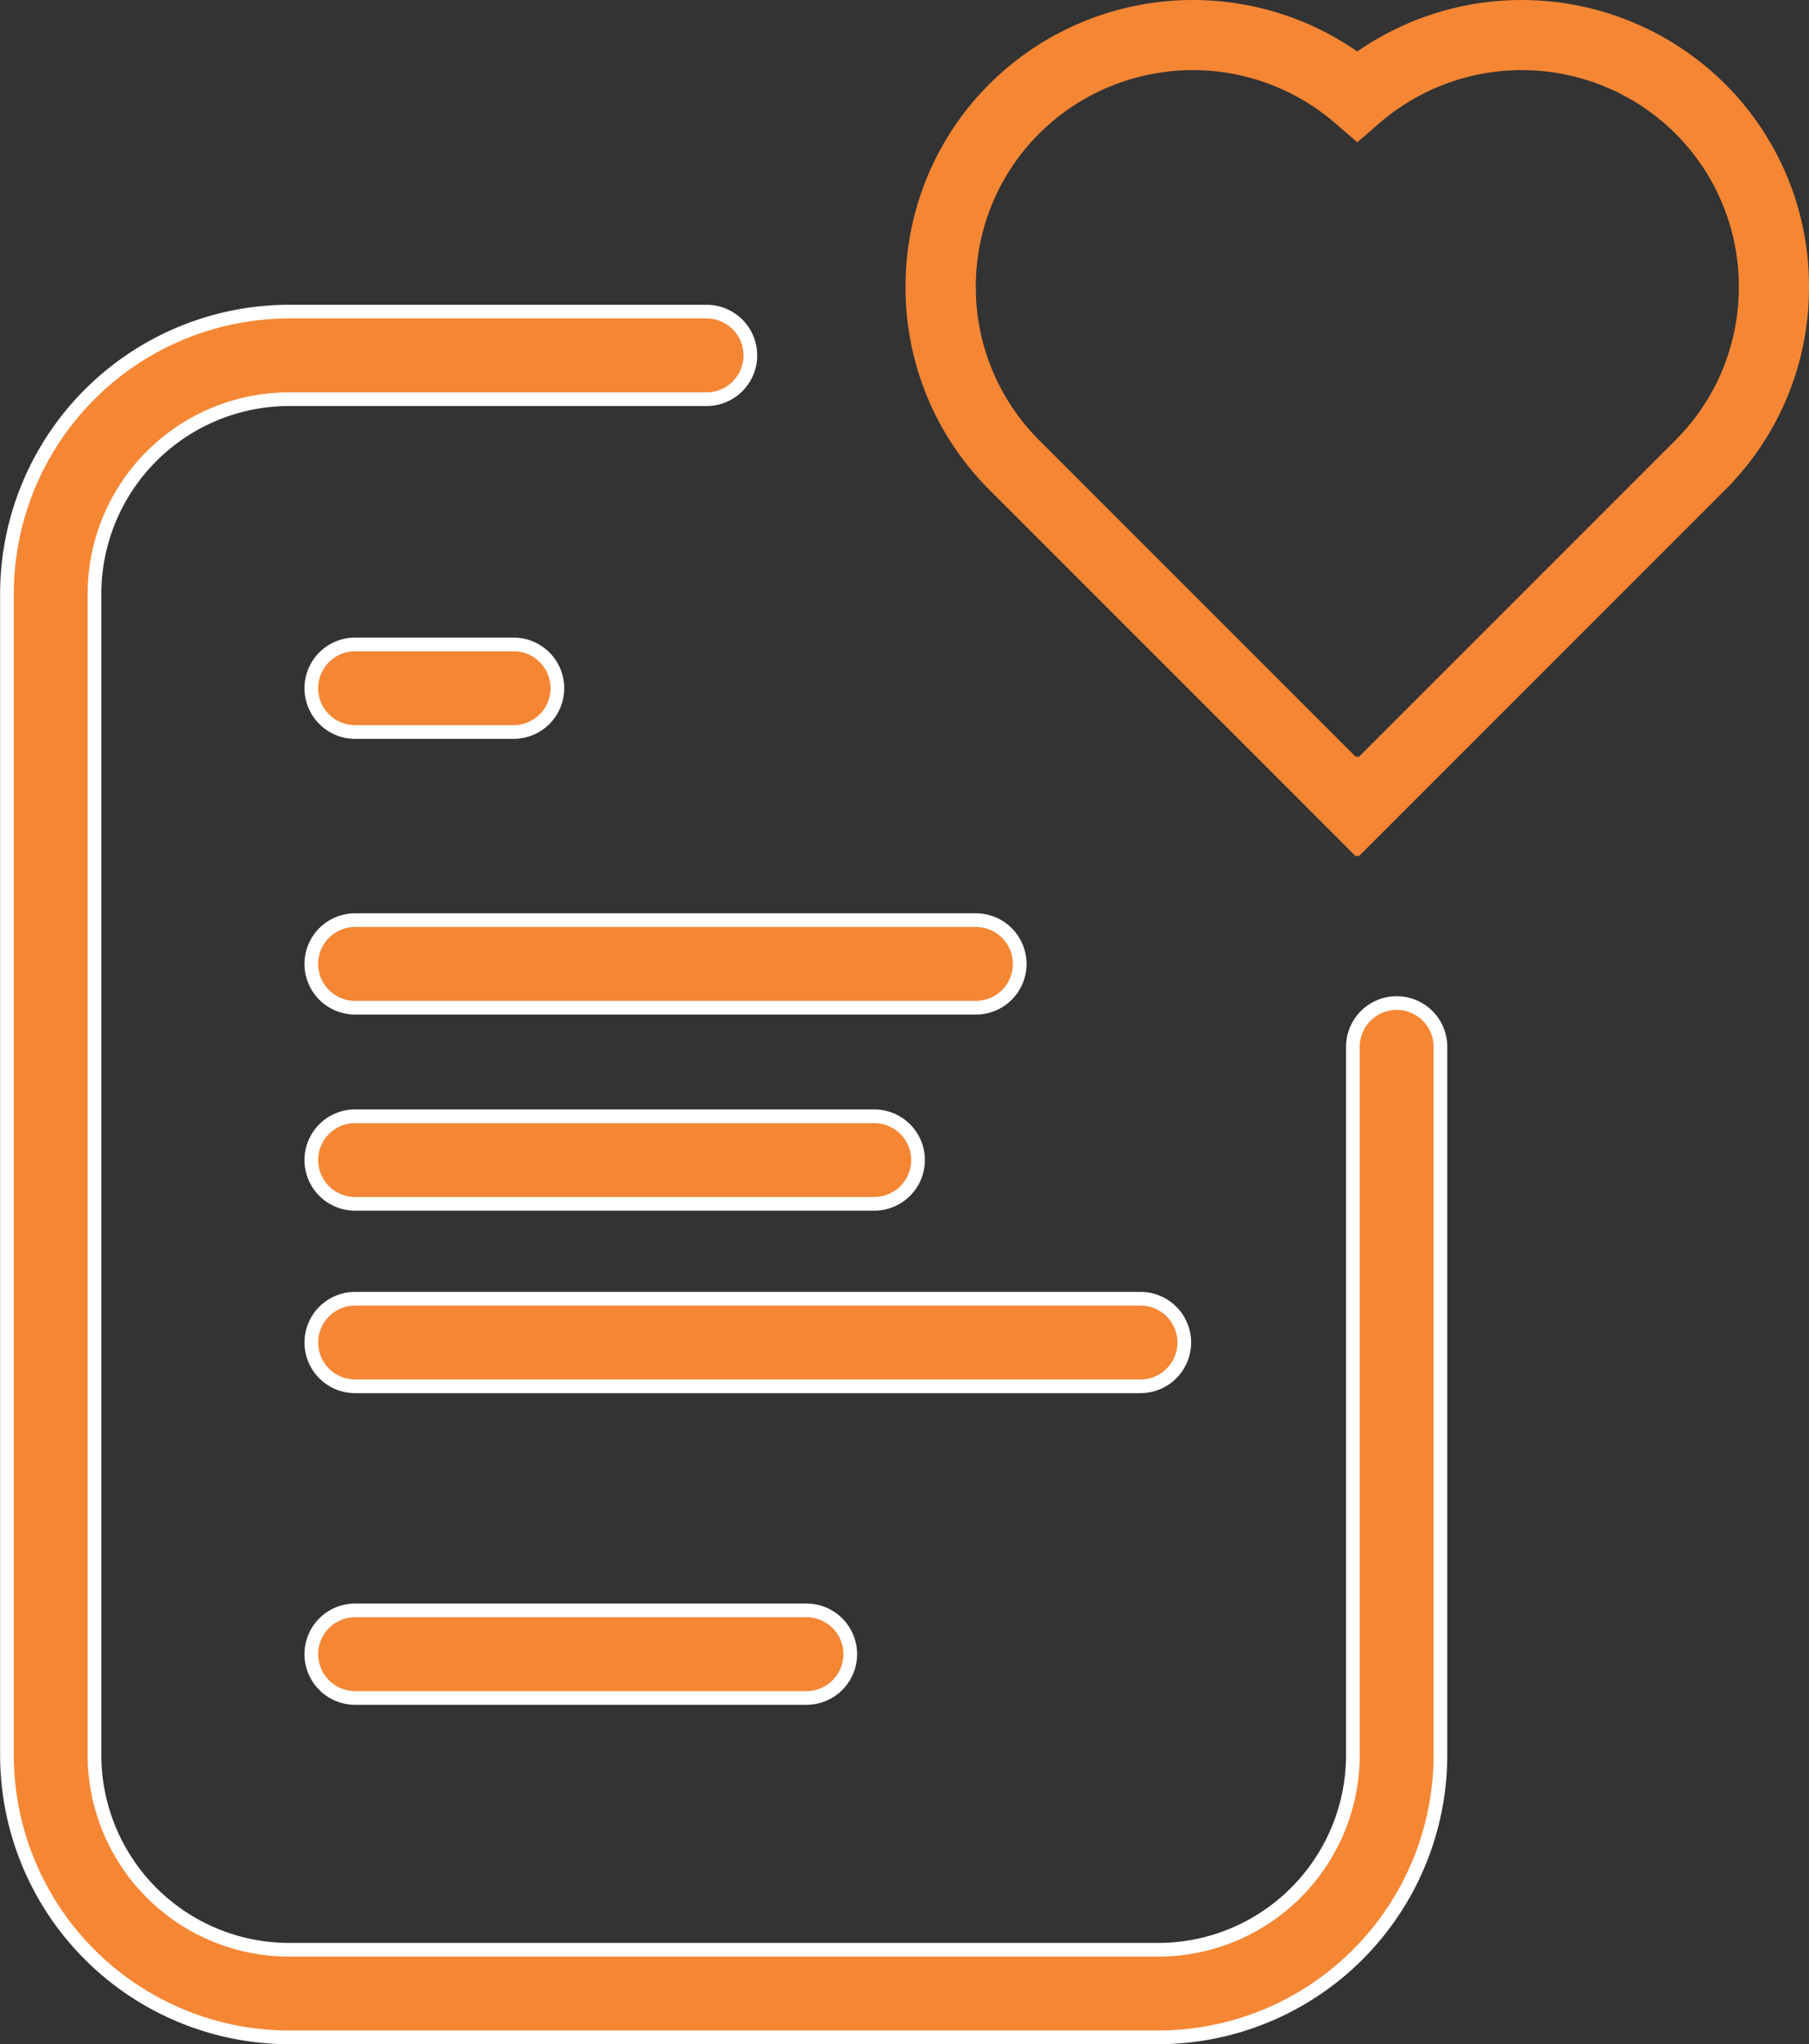
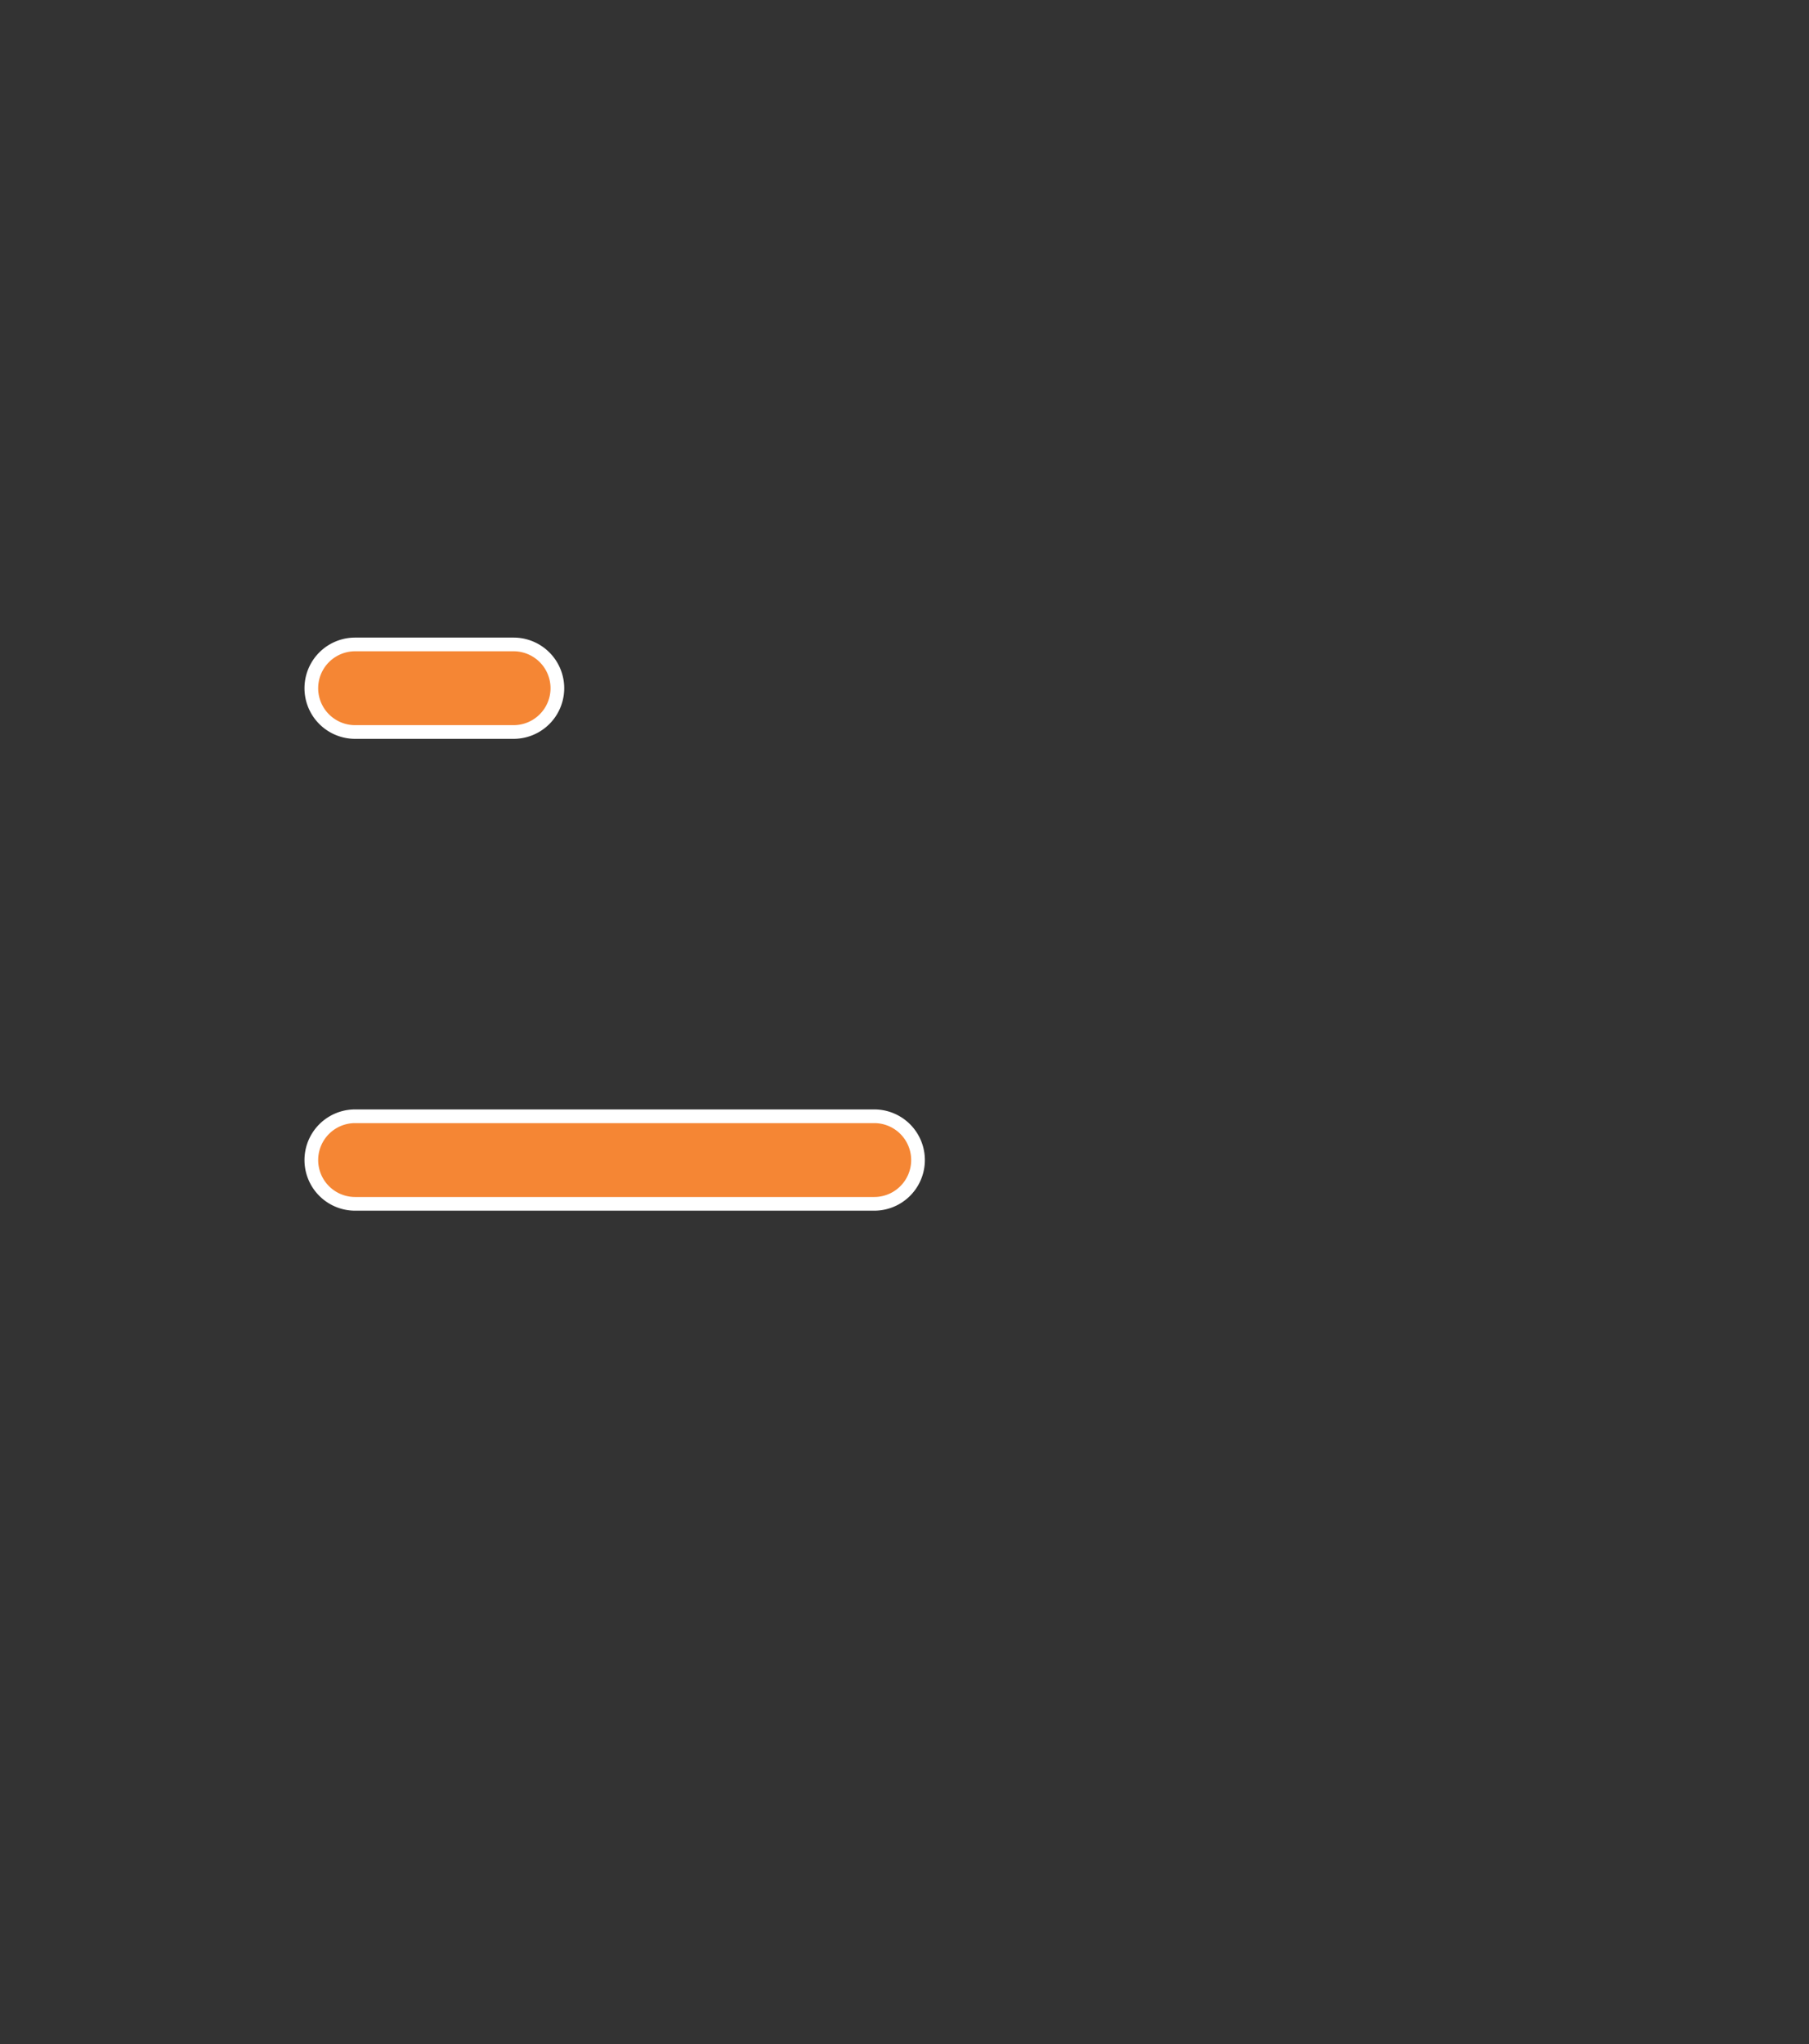
<svg xmlns="http://www.w3.org/2000/svg" width="52.858" height="59.714" viewBox="0 0 52.858 59.714">
  <rect x="0" y="0" width="52.858" height="59.714" fill="#333333" stroke="none" />
  <g id="report_fav" transform="translate(-950.121 -274.162)">
    <g id="Group_1981" data-name="Group 1981" transform="translate(959.22 321.207)">
-       <path id="Path_104" data-name="Path 104" d="M1761.891,146.8H1748.7a1.279,1.279,0,1,1,0-2.558h13.189a1.279,1.279,0,1,1,0,2.558Z" transform="translate(-1747.423 -144.245)" fill="#f58634" stroke="#fff" stroke-width="0.4" />
-     </g>
+       </g>
    <g id="Group_1982" data-name="Group 1982" transform="translate(959.22 292.987)">
      <path id="Path_105" data-name="Path 105" d="M1753.333,58.545H1748.7a1.279,1.279,0,1,1,0-2.558h4.631a1.279,1.279,0,0,1,0,2.558Z" transform="translate(-1747.423 -55.987)" fill="#f58634" stroke="#fff" stroke-width="0.4" />
    </g>
    <g id="Group_1983" data-name="Group 1983" transform="translate(959.22 312.1)">
-       <path id="Path_106" data-name="Path 106" d="M1771.651,118.322H1748.7a1.279,1.279,0,1,1,0-2.558h22.949a1.279,1.279,0,1,1,0,2.558Z" transform="translate(-1747.423 -115.764)" fill="#f58634" stroke="#fff" stroke-width="0.4" />
-     </g>
+       </g>
    <g id="Group_1984" data-name="Group 1984" transform="translate(959.22 306.77)">
      <path id="Path_107" data-name="Path 107" d="M1763.872,101.652H1748.7a1.279,1.279,0,1,1,0-2.558h15.169a1.279,1.279,0,1,1,0,2.558Z" transform="translate(-1747.423 -99.094)" fill="#f58634" stroke="#fff" stroke-width="0.4" />
    </g>
    <g id="Group_1985" data-name="Group 1985" transform="translate(959.22 301.041)">
-       <path id="Path_108" data-name="Path 108" d="M1766.842,83.735H1748.7a1.279,1.279,0,1,1,0-2.558h18.14a1.279,1.279,0,0,1,0,2.558Z" transform="translate(-1747.423 -81.177)" fill="#f58634" stroke="#fff" stroke-width="0.4" />
-     </g>
+       </g>
    <g id="Group_1986" data-name="Group 1986" transform="translate(950.321 283.265)">
-       <path id="Path_109" data-name="Path 109" d="M1753.239,75.994h-25.4a8.253,8.253,0,0,1-8.243-8.243V33.826a8.252,8.252,0,0,1,8.243-8.243h12.2a1.279,1.279,0,1,1,0,2.558h-12.2a5.691,5.691,0,0,0-5.685,5.685V67.751a5.691,5.691,0,0,0,5.685,5.685h25.4a5.692,5.692,0,0,0,5.685-5.685V47.06a1.279,1.279,0,0,1,2.558,0V67.751A8.253,8.253,0,0,1,1753.239,75.994Z" transform="translate(-1719.593 -25.583)" fill="#f58634" stroke="#fff" stroke-width="0.4" />
-     </g>
+       </g>
    <g id="Group_1987" data-name="Group 1987" transform="translate(976.581 274.162)">
-       <path id="Path_110" data-name="Path 110" d="M1808.63,2.866,1797.922-7.841a8.338,8.338,0,0,1-2.458-5.935,8.338,8.338,0,0,1,2.458-5.935,8.428,8.428,0,0,1,10.741-.944,8.429,8.429,0,0,1,10.741.944,8.337,8.337,0,0,1,2.458,5.935,8.337,8.337,0,0,1-2.458,5.935l-10.7,10.7-.034-.034Zm.031-2.939.037.036,9.256-9.256a6.3,6.3,0,0,0,1.857-4.484,6.3,6.3,0,0,0-1.857-4.484h0a6.361,6.361,0,0,0-8.62-.32l-.67.579-.671-.579a6.36,6.36,0,0,0-8.619.32,6.3,6.3,0,0,0-1.857,4.484,6.3,6.3,0,0,0,1.857,4.484l9.254,9.253Z" transform="translate(-1795.464 22.158)" fill="#f58634" />
-     </g>
+       </g>
  </g>
</svg>